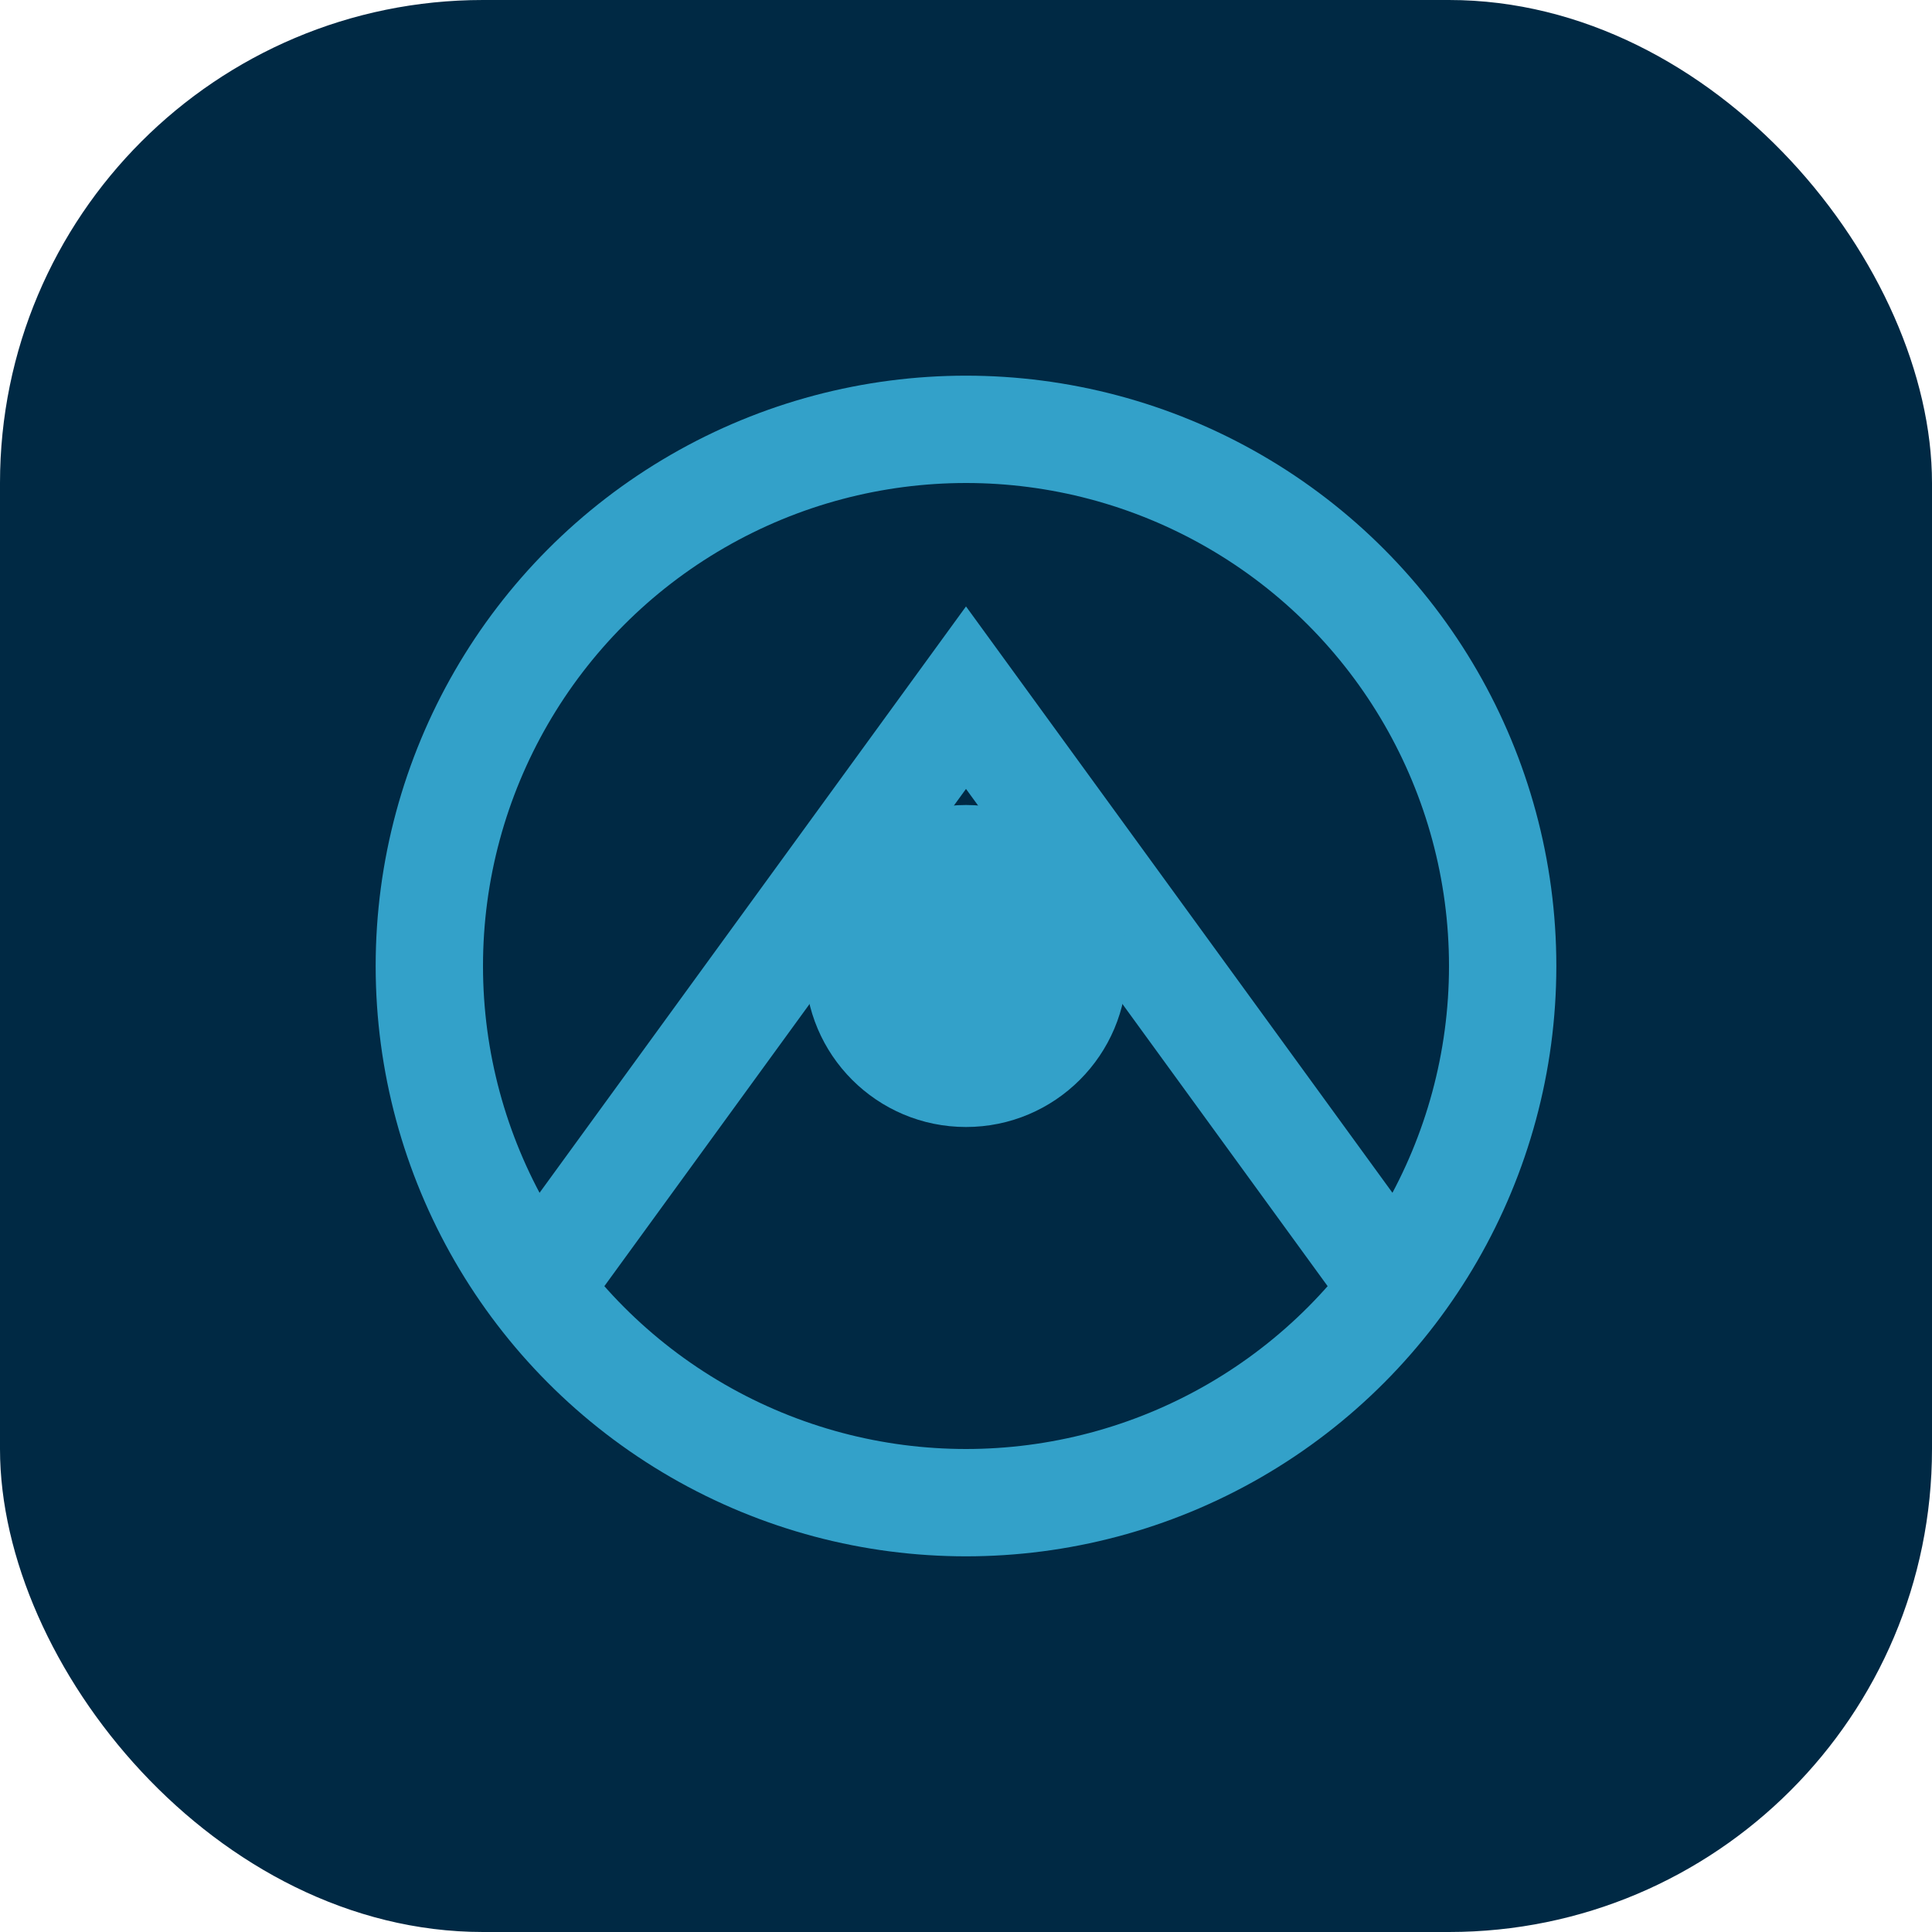
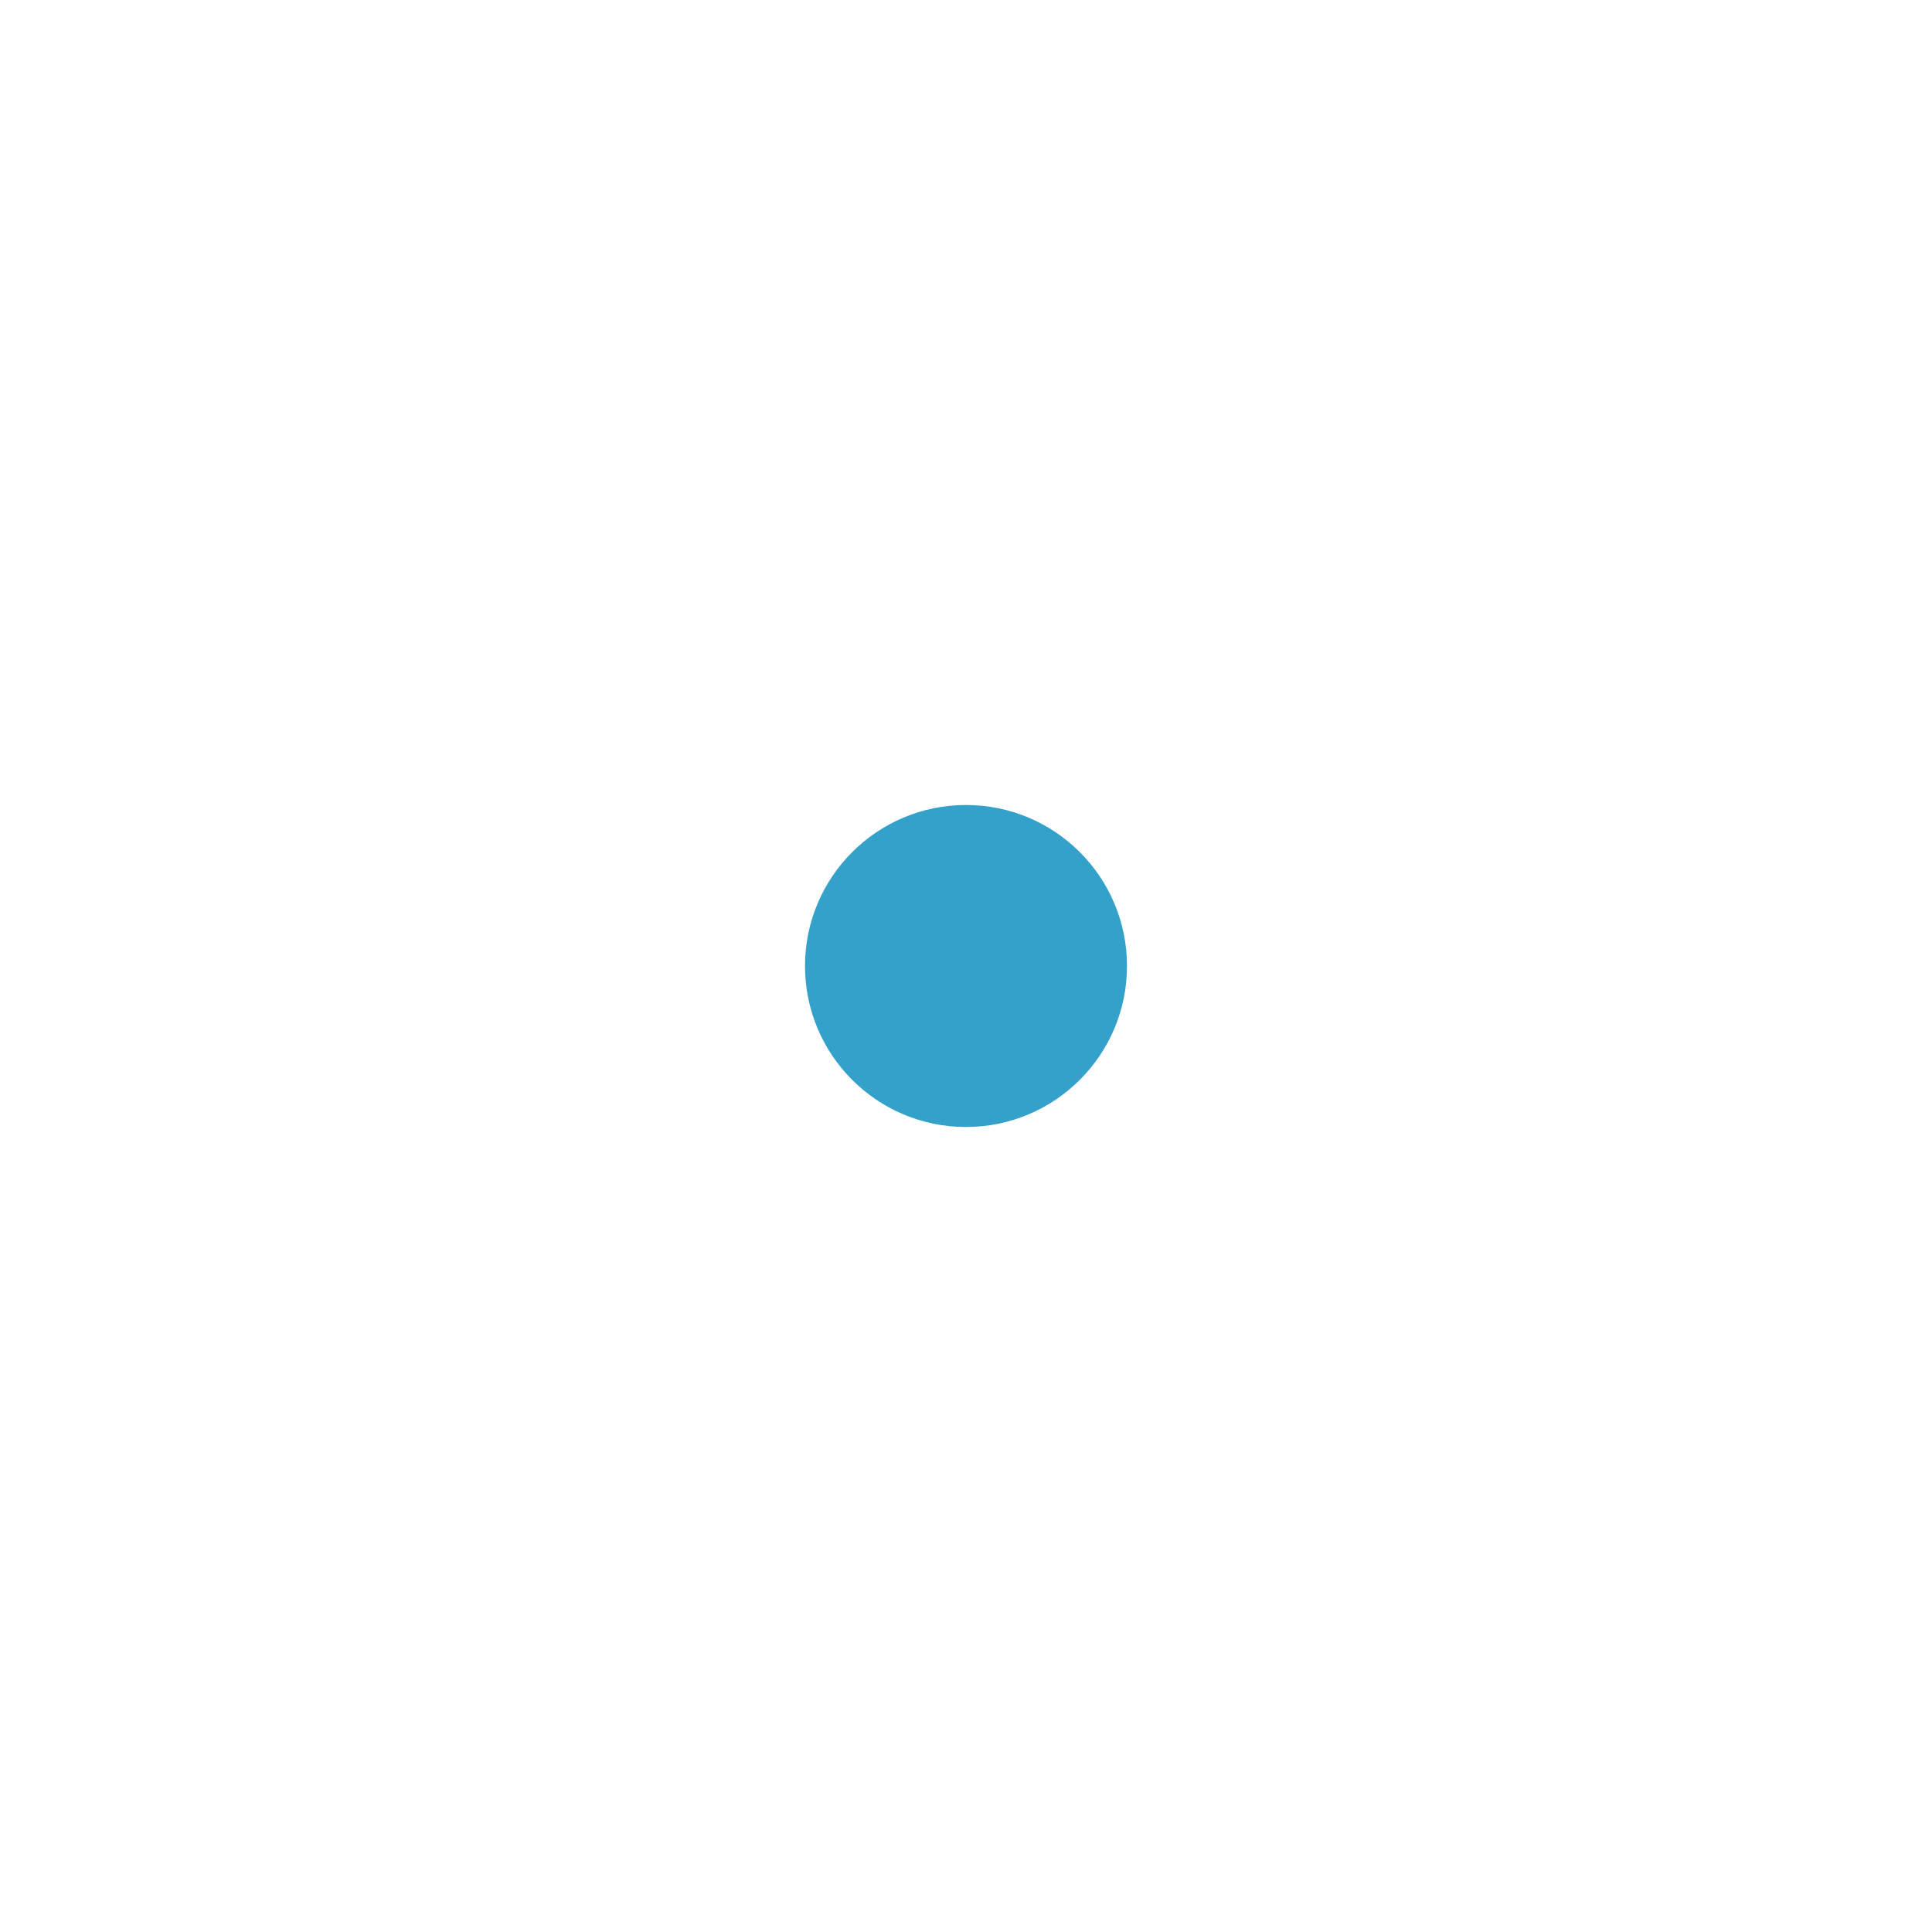
<svg xmlns="http://www.w3.org/2000/svg" width="36" height="36" viewBox="0 0 36 36">
-   <rect width="36" height="36" rx="9" fill="#002944" />
-   <circle cx="18" cy="18" r="10" stroke="#33A1C9" stroke-width="2" fill="none" />
-   <path d="M10 24l8-11 8 11" fill="none" stroke="#33A1C9" stroke-width="2" />
  <circle cx="18" cy="18" r="3" fill="#33A1C9" />
</svg>